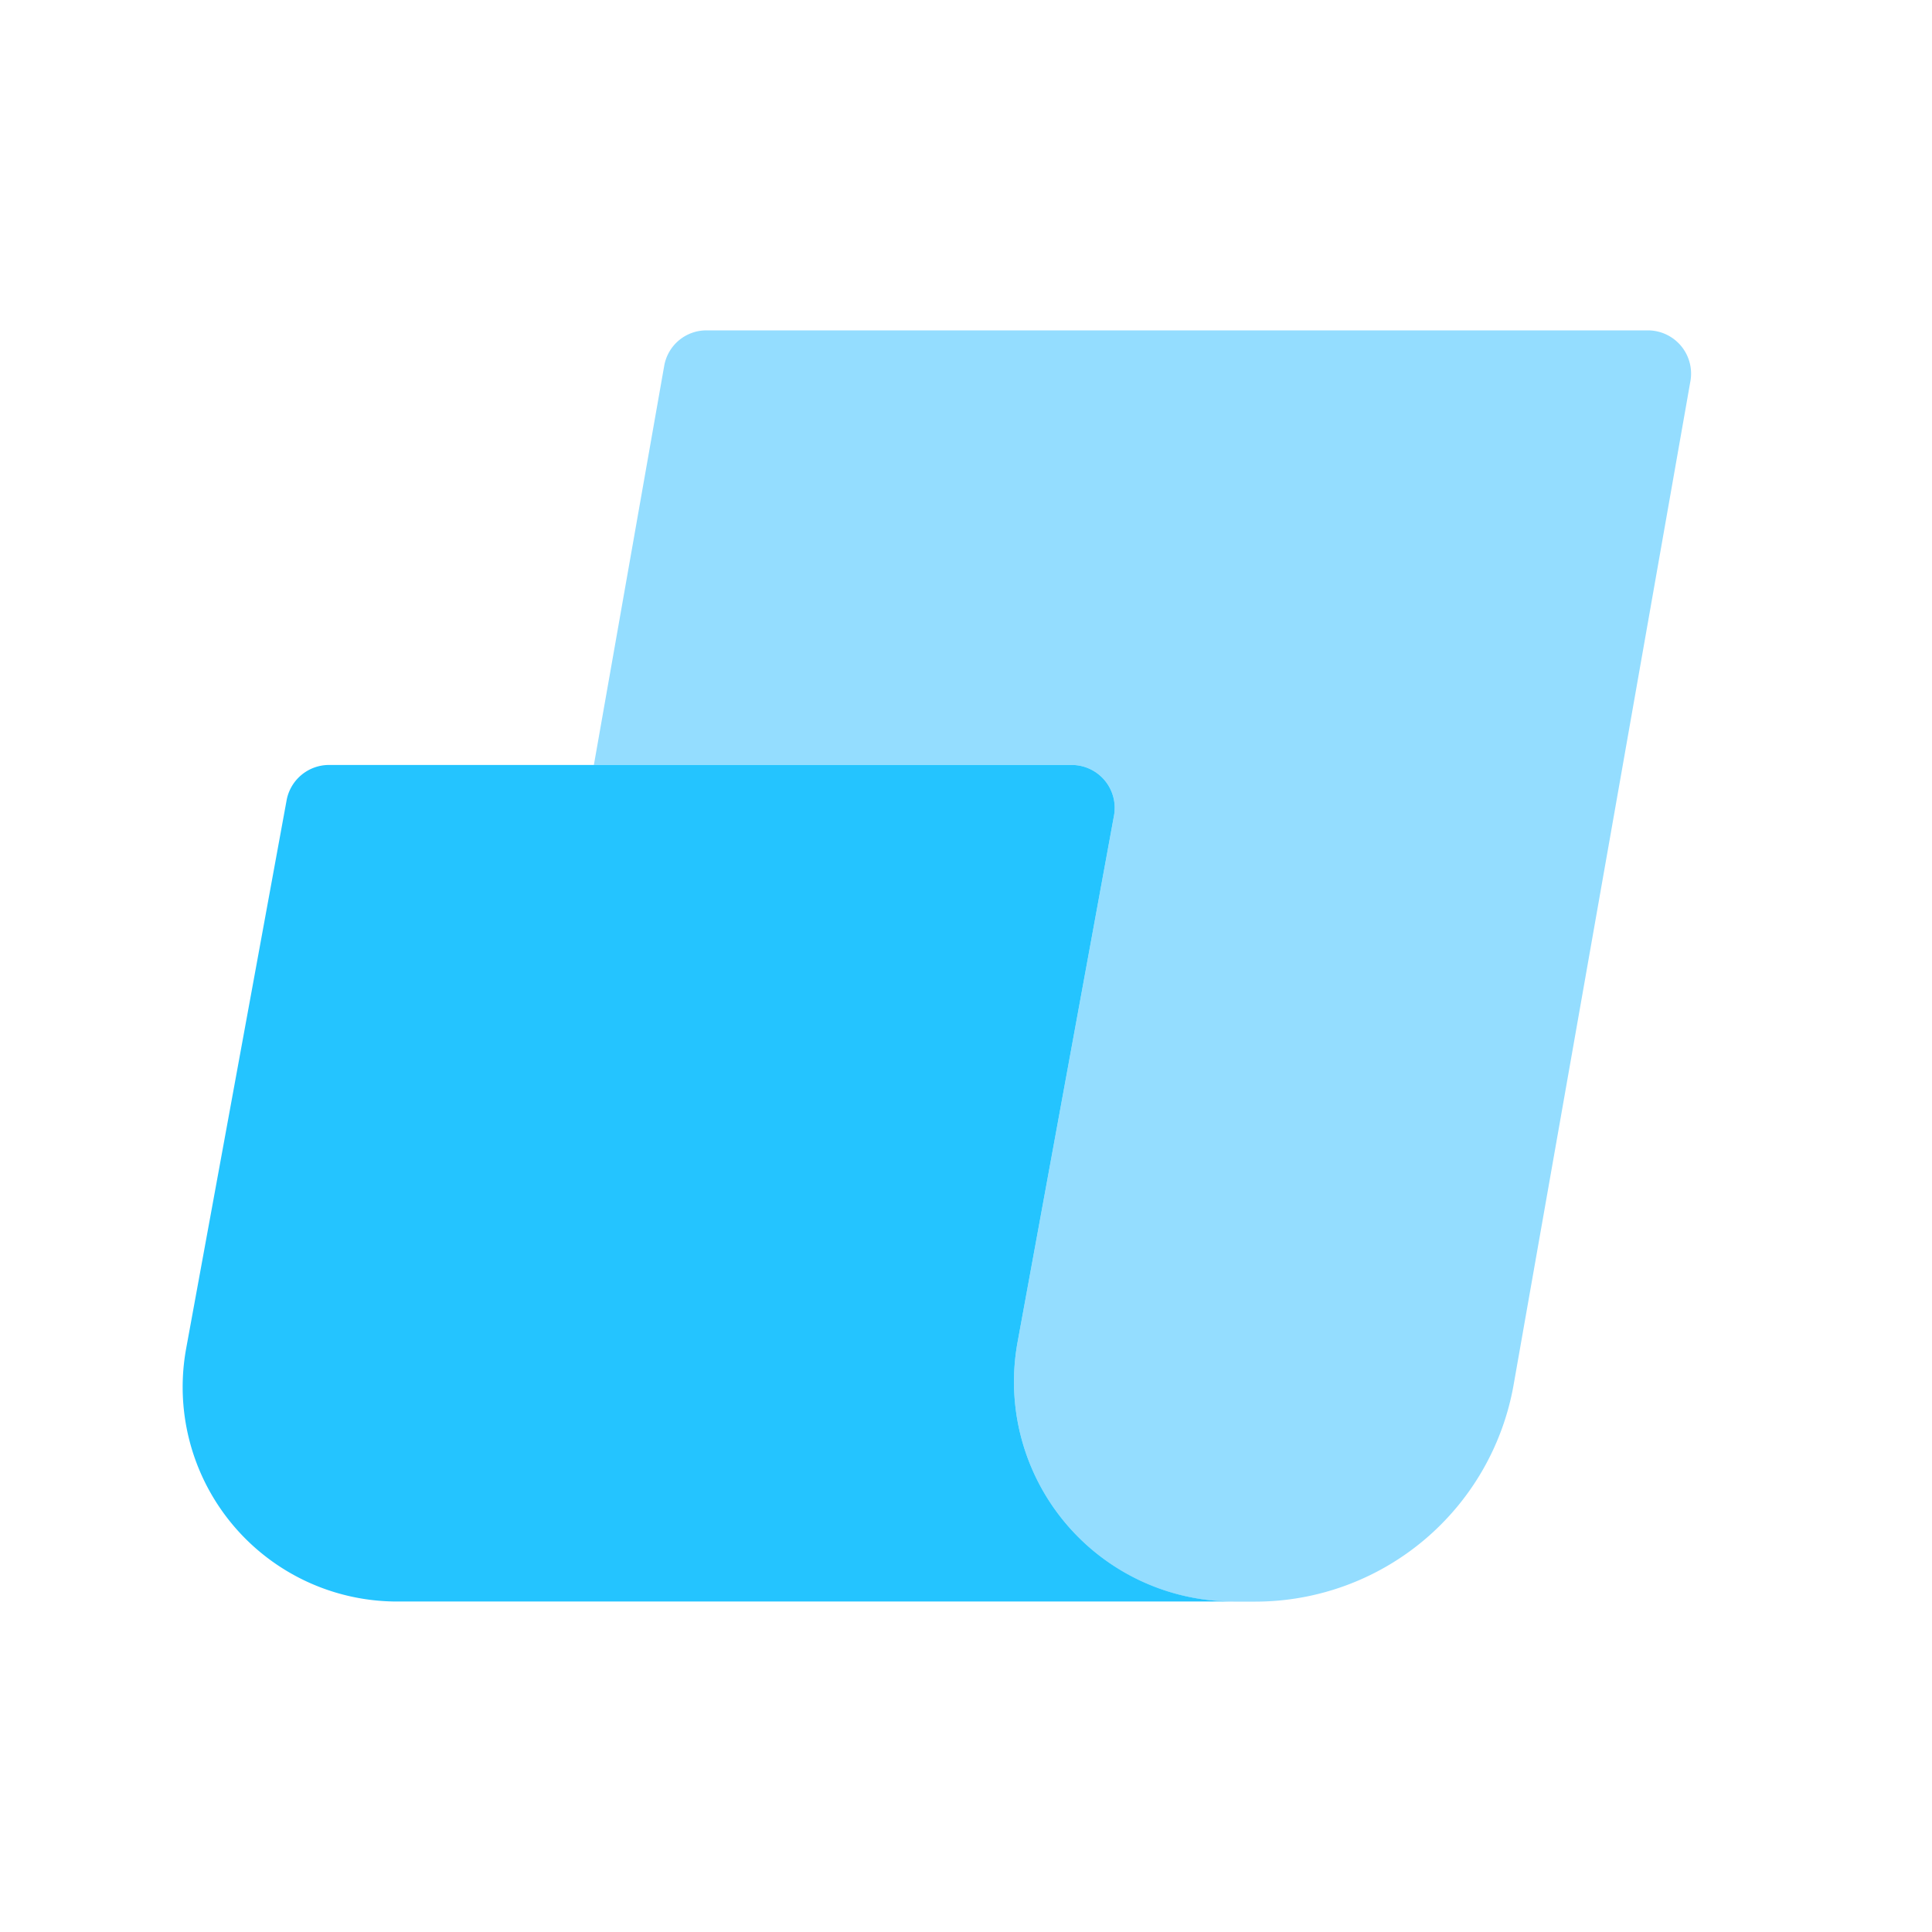
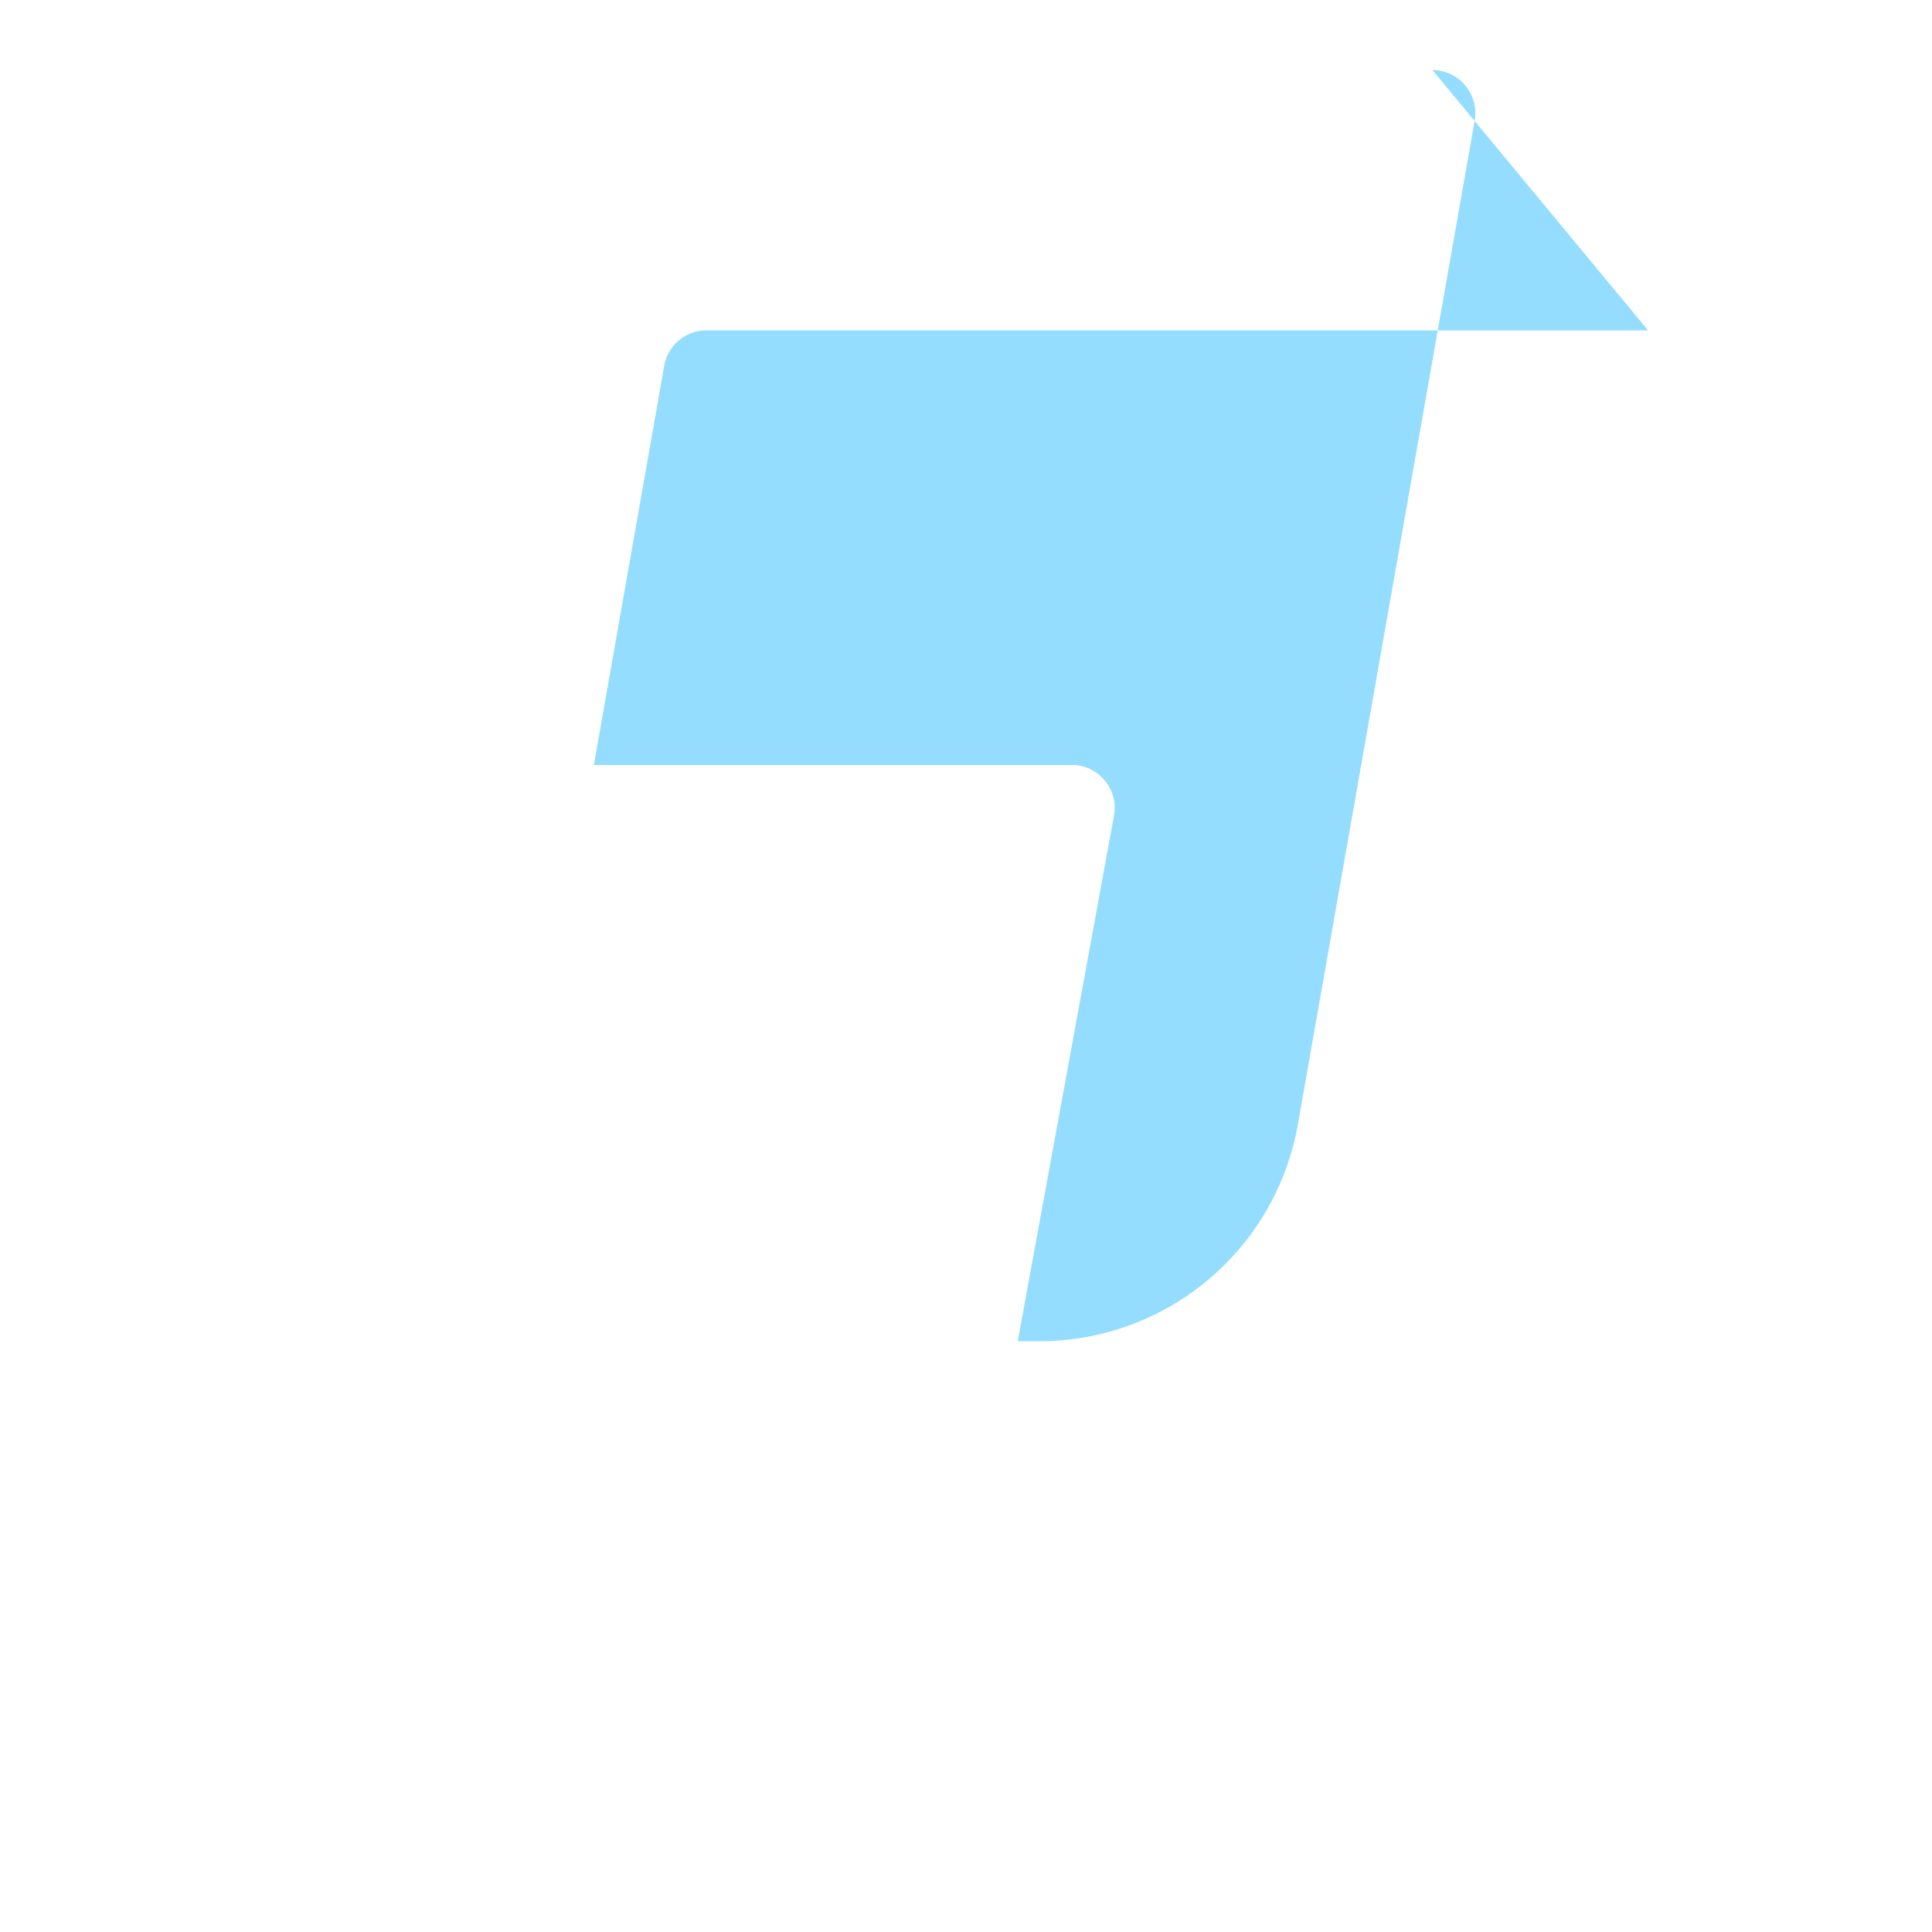
<svg xmlns="http://www.w3.org/2000/svg" width="18" height="18" fill="none">
-   <path fill="#94DDFF" d="M15.355 3.078H6.582a.399.399 0 0 0-.394.332l-.655 3.717h4.453a.4.4 0 0 1 .393.471l-.897 4.898a2.049 2.049 0 0 0 2.01 2.426h.205a2.445 2.445 0 0 0 2.405-2.02l1.646-9.344a.403.403 0 0 0-.393-.48z" />
-   <path fill="#24C4FF" d="M3.062 7.127h6.924a.4.4 0 0 1 .393.471l-.897 4.898a2.048 2.048 0 0 0 2.01 2.425H3.696a1.998 1.998 0 0 1-1.962-2.355l.935-5.103a.402.402 0 0 1 .394-.336z" />
+   <path fill="#94DDFF" d="M15.355 3.078H6.582a.399.399 0 0 0-.394.332l-.655 3.717h4.453a.4.4 0 0 1 .393.471l-.897 4.898h.205a2.445 2.445 0 0 0 2.405-2.02l1.646-9.344a.403.403 0 0 0-.393-.48z" />
</svg>